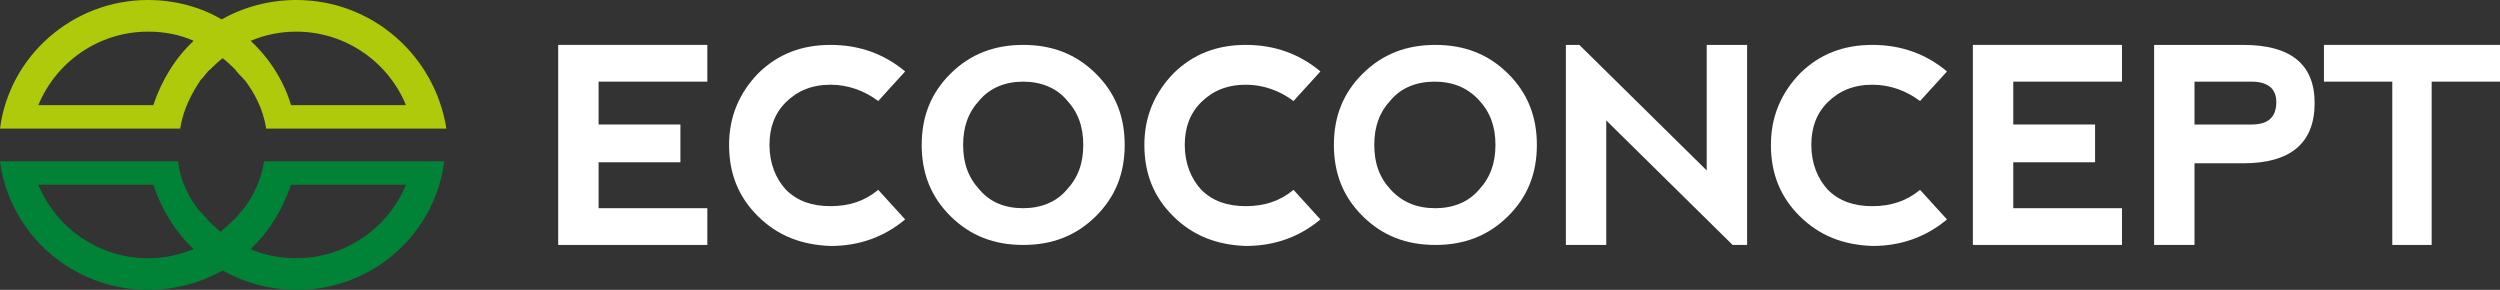
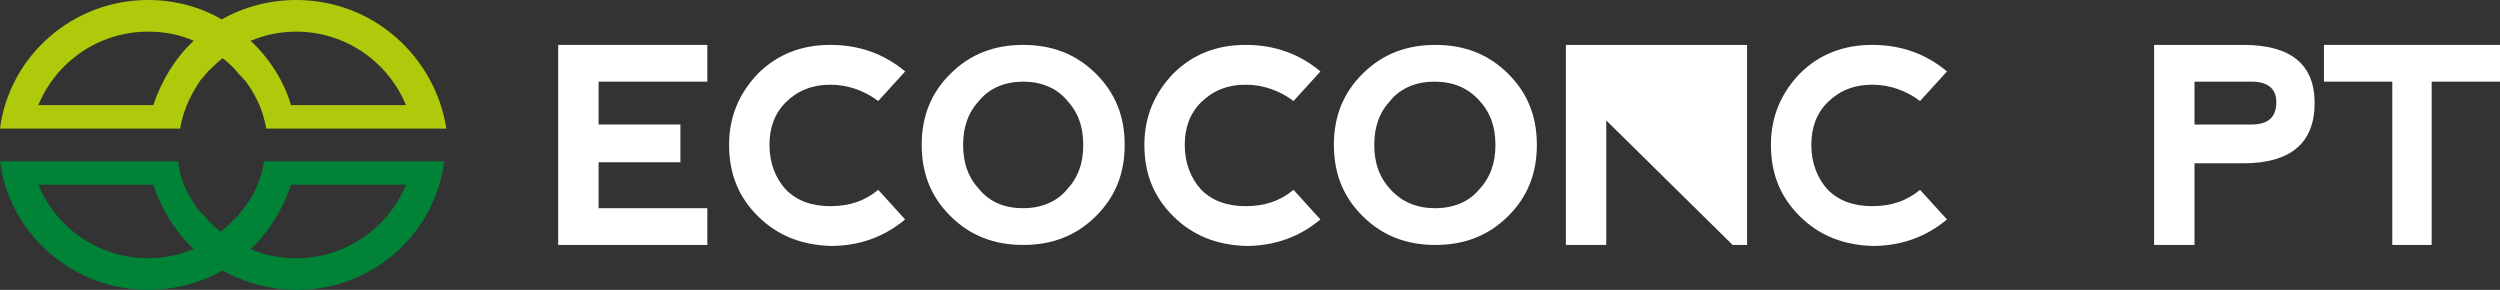
<svg xmlns="http://www.w3.org/2000/svg" width="207" height="24" viewBox="0 0 207 24" fill="none">
  <rect x="0" y="0" width="207" height="24" fill="#333333" stroke="none" />
  <path d="M46.219 20.281V3.718H58.567V6.76H49.563V10.309H56.338V13.436H49.563V17.239H58.567V20.281H46.219Z" fill="white" />
  <path d="M62.769 17.915C61.14 16.309 60.368 14.366 60.368 11.999C60.368 9.633 61.225 7.69 62.769 6.084C64.398 4.478 66.37 3.718 68.771 3.718C71.172 3.718 73.23 4.478 74.945 5.915L72.716 8.366C71.601 7.521 70.229 7.014 68.771 7.014C67.228 7.014 66.027 7.521 65.084 8.45C64.141 9.38 63.712 10.563 63.712 11.999C63.712 13.521 64.227 14.788 65.084 15.718C66.027 16.647 67.228 17.07 68.771 17.07C70.315 17.07 71.601 16.647 72.716 15.718L74.945 18.169C73.23 19.605 71.172 20.366 68.771 20.366C66.37 20.281 64.398 19.521 62.769 17.915Z" fill="white" />
  <path d="M78.718 17.915C77.089 16.309 76.317 14.366 76.317 11.999C76.317 9.633 77.089 7.69 78.718 6.084C80.348 4.478 82.32 3.718 84.721 3.718C87.122 3.718 89.094 4.478 90.723 6.084C92.353 7.69 93.124 9.633 93.124 11.999C93.124 14.366 92.353 16.309 90.723 17.915C89.094 19.521 87.122 20.281 84.721 20.281C82.32 20.281 80.348 19.521 78.718 17.915ZM84.721 17.239C86.179 17.239 87.465 16.732 88.322 15.718C89.266 14.704 89.694 13.521 89.694 11.999C89.694 10.478 89.266 9.295 88.322 8.281C87.465 7.267 86.179 6.76 84.721 6.76C83.263 6.76 81.977 7.267 81.119 8.281C80.176 9.295 79.747 10.478 79.747 11.999C79.747 13.521 80.176 14.704 81.119 15.718C81.977 16.732 83.177 17.239 84.721 17.239Z" fill="white" />
  <path d="M97.155 17.915C95.525 16.309 94.754 14.366 94.754 11.999C94.754 9.633 95.611 7.69 97.155 6.084C98.784 4.478 100.756 3.718 103.157 3.718C105.558 3.718 107.616 4.478 109.331 5.915L107.102 8.366C105.987 7.521 104.615 7.014 103.157 7.014C101.614 7.014 100.413 7.521 99.47 8.45C98.527 9.38 98.098 10.563 98.098 11.999C98.098 13.521 98.612 14.788 99.47 15.718C100.413 16.647 101.614 17.07 103.157 17.07C104.701 17.07 105.987 16.647 107.102 15.718L109.331 18.169C107.616 19.605 105.558 20.366 103.157 20.366C100.756 20.281 98.784 19.521 97.155 17.915Z" fill="white" />
  <path d="M112.847 17.915C111.218 16.309 110.446 14.366 110.446 11.999C110.446 9.633 111.218 7.69 112.847 6.084C114.476 4.478 116.448 3.718 118.849 3.718C121.25 3.718 123.223 4.478 124.852 6.084C126.481 7.69 127.253 9.633 127.253 11.999C127.253 14.366 126.481 16.309 124.852 17.915C123.223 19.521 121.25 20.281 118.849 20.281C116.448 20.281 114.476 19.521 112.847 17.915ZM118.849 17.239C120.307 17.239 121.593 16.732 122.451 15.718C123.394 14.704 123.823 13.521 123.823 11.999C123.823 10.478 123.394 9.295 122.451 8.281C121.508 7.267 120.307 6.76 118.764 6.76C117.306 6.76 116.02 7.267 115.162 8.281C114.219 9.295 113.79 10.478 113.79 11.999C113.79 13.521 114.219 14.704 115.162 15.718C116.105 16.732 117.306 17.239 118.849 17.239Z" fill="white" />
-   <path d="M129.654 20.281V3.718H130.769L141.316 14.112V3.718H144.66V20.281H143.46L132.998 9.971V20.281H129.654Z" fill="white" />
+   <path d="M129.654 20.281V3.718H130.769V3.718H144.66V20.281H143.46L132.998 9.971V20.281H129.654Z" fill="white" />
  <path d="M149.033 17.915C147.404 16.309 146.632 14.366 146.632 11.999C146.632 9.633 147.49 7.69 149.033 6.084C150.663 4.478 152.635 3.718 155.036 3.718C157.437 3.718 159.495 4.478 161.21 5.915L158.98 8.366C157.866 7.521 156.494 7.014 155.036 7.014C153.492 7.014 152.292 7.521 151.349 8.45C150.405 9.38 149.977 10.563 149.977 11.999C149.977 13.521 150.491 14.788 151.349 15.718C152.292 16.647 153.492 17.07 155.036 17.07C156.579 17.07 157.866 16.647 158.98 15.718L161.21 18.169C159.495 19.605 157.437 20.366 155.036 20.366C152.635 20.281 150.663 19.521 149.033 17.915Z" fill="white" />
-   <path d="M163.354 20.281V3.718H175.701V6.76H166.698V10.309H173.472V13.436H166.698V17.239H175.701V20.281H163.354Z" fill="white" />
  <path d="M178.36 20.281V3.718H185.734C189.679 3.718 191.651 5.323 191.651 8.535C191.651 11.831 189.679 13.521 185.734 13.521H181.704V20.281H178.36ZM181.704 10.309H186.42C187.792 10.309 188.478 9.718 188.478 8.45C188.478 7.352 187.792 6.76 186.42 6.76H181.704V10.309Z" fill="white" />
  <path d="M207 3.718V6.76H201.341V20.281H198.082V6.76H192.423V3.718H207Z" fill="white" />
  <path d="M24.524 0C22.295 0 20.151 0.592 18.351 1.606C16.636 0.592 14.492 0 12.262 0C6.002 0 0.772 4.648 0 10.648H2.658H12.262H14.921C15.178 8.958 15.95 7.606 16.636 6.592L16.721 6.507C16.979 6.254 17.15 5.915 17.407 5.746C17.493 5.662 17.493 5.662 17.579 5.577C18.093 5.07 18.436 4.817 18.436 4.817C18.436 4.817 18.779 5.07 19.294 5.577C19.38 5.662 19.38 5.662 19.465 5.746C19.637 6 19.894 6.254 20.151 6.507C20.151 6.507 20.151 6.592 20.237 6.592C21.009 7.606 21.78 8.958 22.038 10.648H24.696H34.3H36.958C36.015 4.648 30.87 0 24.524 0ZM12.691 8.704H3.173C4.63 5.155 8.146 2.62 12.262 2.62C13.634 2.62 14.921 2.873 16.035 3.38C14.492 4.817 13.377 6.676 12.691 8.704ZM24.096 8.704C23.495 6.676 22.295 4.817 20.752 3.38C21.952 2.873 23.238 2.62 24.524 2.62C28.64 2.62 32.156 5.155 33.614 8.704H24.096Z" fill="#AFCA0B" />
  <path d="M36.787 13.352H34.128H24.524H21.866C21.609 15.043 20.837 16.479 20.066 17.409C20.066 17.409 20.066 17.493 19.98 17.493C19.723 17.831 19.551 18.085 19.294 18.254C19.208 18.338 19.208 18.338 19.122 18.423C18.608 18.93 18.265 19.183 18.265 19.183C18.265 19.183 17.922 18.93 17.407 18.423C17.322 18.338 17.322 18.338 17.236 18.254C17.064 18 16.807 17.747 16.55 17.493L16.464 17.409C15.692 16.395 14.921 15.043 14.749 13.352H12.091H2.658H0C0.772 19.352 6.002 24 12.262 24C14.492 24 16.636 23.409 18.436 22.395C20.237 23.409 22.381 24 24.61 24C30.87 24 36.015 19.352 36.787 13.352ZM16.035 20.62C14.835 21.127 13.549 21.381 12.262 21.381C8.146 21.381 4.63 18.846 3.173 15.296H12.691C13.377 17.324 14.492 19.183 16.035 20.62ZM33.614 15.296C32.156 18.846 28.64 21.381 24.524 21.381C23.152 21.381 21.866 21.127 20.752 20.62C22.295 19.183 23.41 17.324 24.096 15.296H33.614Z" fill="#008237" />
</svg>